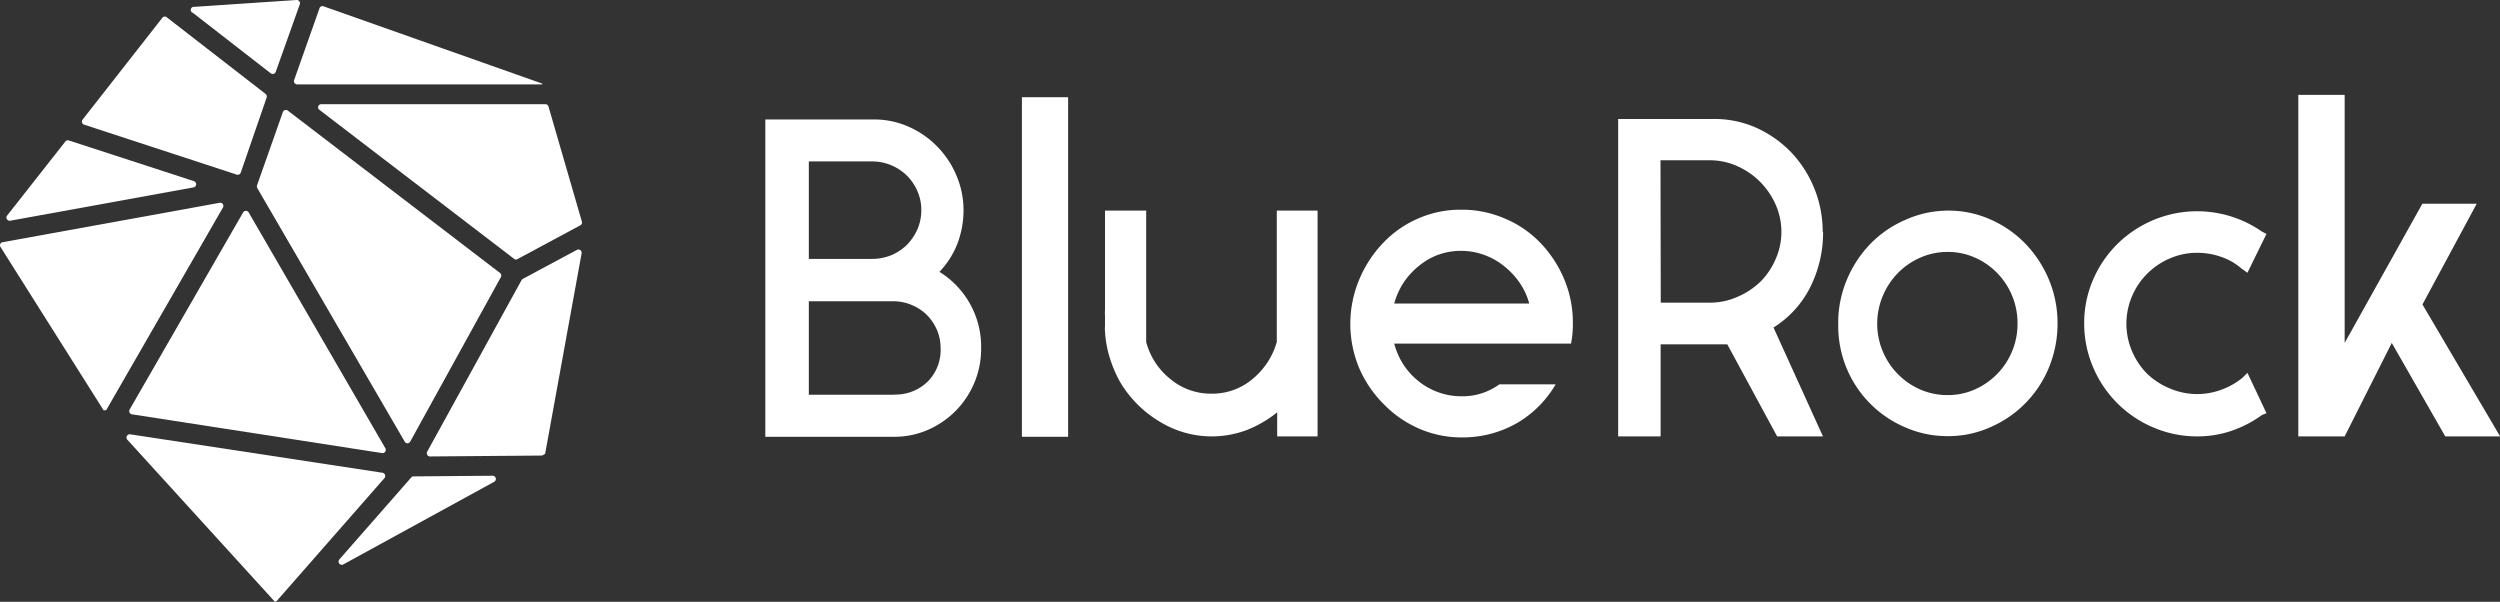
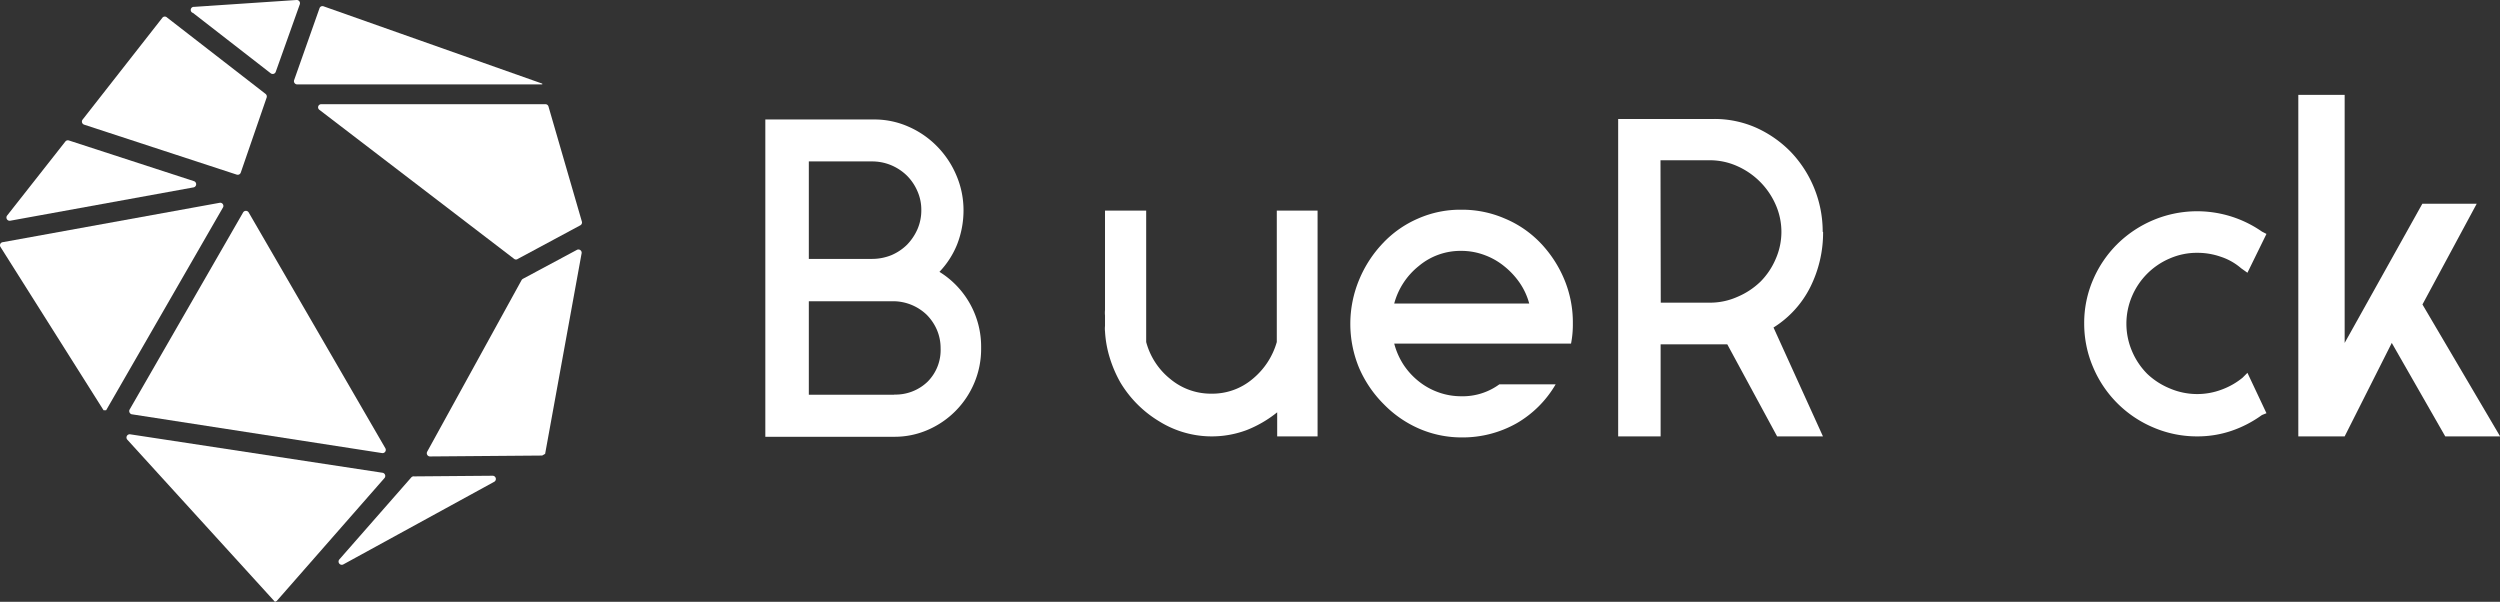
<svg xmlns="http://www.w3.org/2000/svg" viewBox="0 0 193.12 46.49">
  <rect x="0" y="0" width="193.12" height="46.49" fill="#333333" stroke="none" />
  <defs>
    <style>.cls-1{fill:#fff;}</style>
  </defs>
  <g id="Calque_2" data-name="Calque 2">
    <g id="Repères">
      <path class="cls-1" d="M40,20l4.82-2.59a.25.25,0,0,0,.13-.29L42.37,8.23a.24.24,0,0,0-.24-.18H24.83a.24.24,0,0,0-.15.44L39.72,20A.23.23,0,0,0,40,20Z" />
      <path class="cls-1" d="M17,15.66.2,18.71a.24.24,0,0,0-.16.37L8,31.69l.2,0L17.24,16A.25.25,0,0,0,17,15.66Z" />
-       <path class="cls-1" d="M19.88,14.54,31.26,34.11a.24.24,0,0,0,.43,0l7-12.7a.26.26,0,0,0-.06-.32L22.24,8.55a.25.25,0,0,0-.39.11l-2,5.67A.3.3,0,0,0,19.88,14.54Z" />
      <path class="cls-1" d="M10.06,33.55a.25.25,0,0,0-.22.42l11.4,12.52.14-.07,8.32-9.49a.25.25,0,0,0-.15-.41Z" />
      <path class="cls-1" d="M10.16,32,29.52,35a.25.25,0,0,0,.25-.37L19.21,16.41a.25.25,0,0,0-.43,0L10,31.66A.26.26,0,0,0,10.16,32Z" />
      <path class="cls-1" d="M40.29,21.64,33,34.89a.25.25,0,0,0,.21.37l8.67-.07.23-.13,2.82-15.5a.25.25,0,0,0-.36-.26l-4.18,2.24A.32.32,0,0,0,40.29,21.64Z" />
      <path class="cls-1" d="M22.72,6.19a.25.25,0,0,0,.23.33H41.89l0-.06L25,.49a.24.24,0,0,0-.32.15Z" />
      <path class="cls-1" d="M31.77,36.88l-5.56,6.34a.25.25,0,0,0,.31.38l11.67-6.39a.25.25,0,0,0-.13-.46L32,36.8A.25.25,0,0,0,31.77,36.88Z" />
      <path class="cls-1" d="M14.91,1l6,4.66a.25.25,0,0,0,.39-.11L23.16.33A.25.25,0,0,0,22.91,0L15,.53A.24.24,0,0,0,14.91,1Z" />
      <path class="cls-1" d="M15,14,5.32,10.85a.25.25,0,0,0-.27.08L.55,16.65a.25.25,0,0,0,.24.4l14.13-2.57A.25.25,0,0,0,15,14Z" />
      <path class="cls-1" d="M18.6,13.33l2-5.8a.26.26,0,0,0-.09-.28L12.9,1.35a.24.24,0,0,0-.34,0L6.38,9.24a.25.25,0,0,0,.12.39l11.79,3.86A.25.25,0,0,0,18.6,13.33Z" />
      <path class="cls-1" d="M75.79,26.91a6.73,6.73,0,0,1-.52,2.65,6.83,6.83,0,0,1-3.58,3.64,6.4,6.4,0,0,1-2.62.54H59.12V9.23h8.37a6.47,6.47,0,0,1,2.7.56,7,7,0,0,1,2.2,1.52,7.14,7.14,0,0,1,1.49,2.24,6.84,6.84,0,0,1,.55,2.68,7.24,7.24,0,0,1-.49,2.64A6.69,6.69,0,0,1,72.57,21a6.79,6.79,0,0,1,3.22,5.88ZM62.48,20h4.87a4,4,0,0,0,1.51-.29,3.89,3.89,0,0,0,1.21-.81,4.08,4.08,0,0,0,.8-1.19,3.67,3.67,0,0,0,.3-1.49,3.55,3.55,0,0,0-.3-1.45,3.83,3.83,0,0,0-.8-1.19,3.89,3.89,0,0,0-1.21-.81,3.8,3.8,0,0,0-1.51-.3H62.48Zm6.59,10.48a3.57,3.57,0,0,0,2.59-1,3.46,3.46,0,0,0,1-2.58,3.58,3.58,0,0,0-.29-1.43,3.78,3.78,0,0,0-.79-1.16A3.75,3.75,0,0,0,69,23.27H62.48v7.22h6.59v0Z" />
-       <path class="cls-1" d="M78.94,33.74V7.51h3.57V33.74Z" />
+       <path class="cls-1" d="M78.94,33.74V7.51V33.74Z" />
      <path class="cls-1" d="M101.78,16.27V33.71H98.66V31.85a9,9,0,0,1-2.35,1.37,7.68,7.68,0,0,1-6.76-.67,8.76,8.76,0,0,1-3-3,9.51,9.51,0,0,1-.81-1.87,8.49,8.49,0,0,1-.38-2.08,2,2,0,0,1,0-.42v-.81a2,2,0,0,1,0-.42V16.27h3.18V26.42a5.46,5.46,0,0,0,1.88,2.87,4.88,4.88,0,0,0,3.17,1.12,4.8,4.8,0,0,0,3.15-1.12,5.72,5.72,0,0,0,1.89-2.87V16.27h3.12Z" />
      <path class="cls-1" d="M112.88,16.2a8.27,8.27,0,0,1,3.36.68A8.16,8.16,0,0,1,119,18.77a9.17,9.17,0,0,1,1.84,2.82A8.61,8.61,0,0,1,121.5,25a7.71,7.71,0,0,1-.14,1.54H107.7a5.6,5.6,0,0,0,.73,1.65,5.53,5.53,0,0,0,1.18,1.28,5.24,5.24,0,0,0,1.52.84,5.15,5.15,0,0,0,1.75.3,4.79,4.79,0,0,0,2.94-.92h4.35a8.28,8.28,0,0,1-3,3,8.46,8.46,0,0,1-4.24,1.1,8.24,8.24,0,0,1-3.31-.68,8.58,8.58,0,0,1-2.71-1.87A9,9,0,0,1,105,28.45a8.87,8.87,0,0,1,0-6.86,9.17,9.17,0,0,1,1.84-2.82,8.18,8.18,0,0,1,2.71-1.89A8.07,8.07,0,0,1,112.88,16.2Zm0,3.18a5,5,0,0,0-3.27,1.16,5.55,5.55,0,0,0-1.91,2.91h10.43a5.21,5.21,0,0,0-.75-1.62,6,6,0,0,0-1.19-1.27,5.29,5.29,0,0,0-1.52-.86A5.07,5.07,0,0,0,112.88,19.38Z" />
      <path class="cls-1" d="M140.83,17.91a9.41,9.41,0,0,1-1,4.29A7.8,7.8,0,0,1,137,25.3l3.82,8.41h-3.54l-3.85-7.11h-5.15v7.11H125V9.19h7.43a7.94,7.94,0,0,1,3.24.68,8.74,8.74,0,0,1,2.66,1.86,8.92,8.92,0,0,1,2.47,6.18Zm-12.54,5.47h3.82a5.14,5.14,0,0,0,2.08-.44A5.8,5.8,0,0,0,136,21.75,5.56,5.56,0,0,0,137.17,20a5.18,5.18,0,0,0,0-4.18,5.8,5.8,0,0,0-3-3,5.14,5.14,0,0,0-2.08-.44h-3.82Z" />
-       <path class="cls-1" d="M150.46,16.27a7.91,7.91,0,0,1,3.29.68,8.49,8.49,0,0,1,2.7,1.87,8.94,8.94,0,0,1,1.82,2.77,8.7,8.7,0,0,1,.67,3.4,8.82,8.82,0,0,1-.67,3.41A8.53,8.53,0,0,1,153.75,33a7.92,7.92,0,0,1-3.29.69,8.08,8.08,0,0,1-3.31-.69,8.5,8.5,0,0,1-4.53-4.62A8.64,8.64,0,0,1,142,25a8.52,8.52,0,0,1,.67-3.4,8.94,8.94,0,0,1,1.82-2.77A8.42,8.42,0,0,1,147.15,17,8.07,8.07,0,0,1,150.46,16.27Zm0,14.25a5.1,5.1,0,0,0,2.1-.44A5.53,5.53,0,0,0,155.85,25a5.55,5.55,0,0,0-1.57-3.91,5.46,5.46,0,0,0-1.72-1.19,5.1,5.1,0,0,0-2.1-.44,5.26,5.26,0,0,0-2.12.44,5.51,5.51,0,0,0-1.73,1.19,5.63,5.63,0,0,0-1.16,1.75,5.55,5.55,0,0,0,2.89,7.25A5.26,5.26,0,0,0,150.46,30.52Z" />
      <path class="cls-1" d="M173.61,28.8l1.47,3.12-.35.14a8.84,8.84,0,0,1-2.38,1.23,8.12,8.12,0,0,1-2.59.42,8.53,8.53,0,0,1-3.42-.69,8.72,8.72,0,0,1-4.65-4.65A8.53,8.53,0,0,1,161,25a8.4,8.4,0,0,1,.69-3.4,8.71,8.71,0,0,1,1.87-2.75A8.84,8.84,0,0,1,166.34,17a8.76,8.76,0,0,1,8.39.89l.35.18-1.47,3-.49-.35a4.58,4.58,0,0,0-1.58-.89,5.41,5.41,0,0,0-1.78-.3,5.22,5.22,0,0,0-2.16.44,5.51,5.51,0,0,0-2.9,2.9,5.4,5.4,0,0,0,0,4.27,5.55,5.55,0,0,0,1.17,1.74A5.62,5.62,0,0,0,167.6,30a5.38,5.38,0,0,0,2.16.44,5.31,5.31,0,0,0,1.82-.33,5.58,5.58,0,0,0,1.65-.93Z" />
      <path class="cls-1" d="M187.13,23.52l6,10.19h-4.24l-4.13-7.22-3.64,7.22h-3.58V7.33h3.58V26.49l6-10.75h4.2Z" />
    </g>
  </g>
</svg>